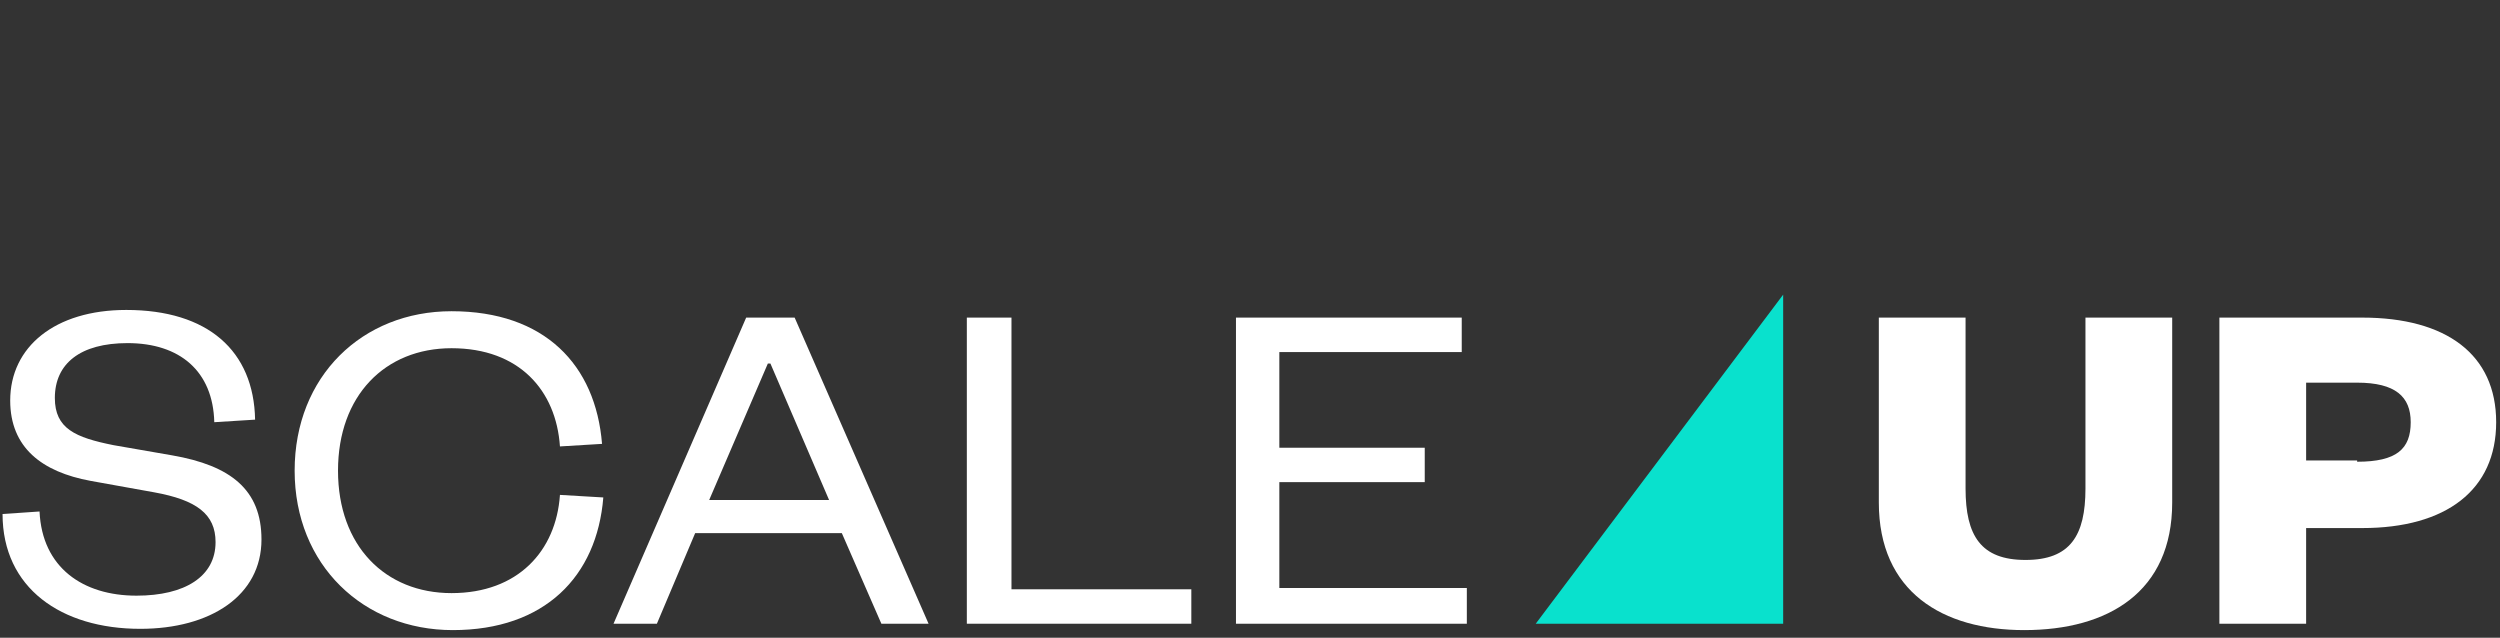
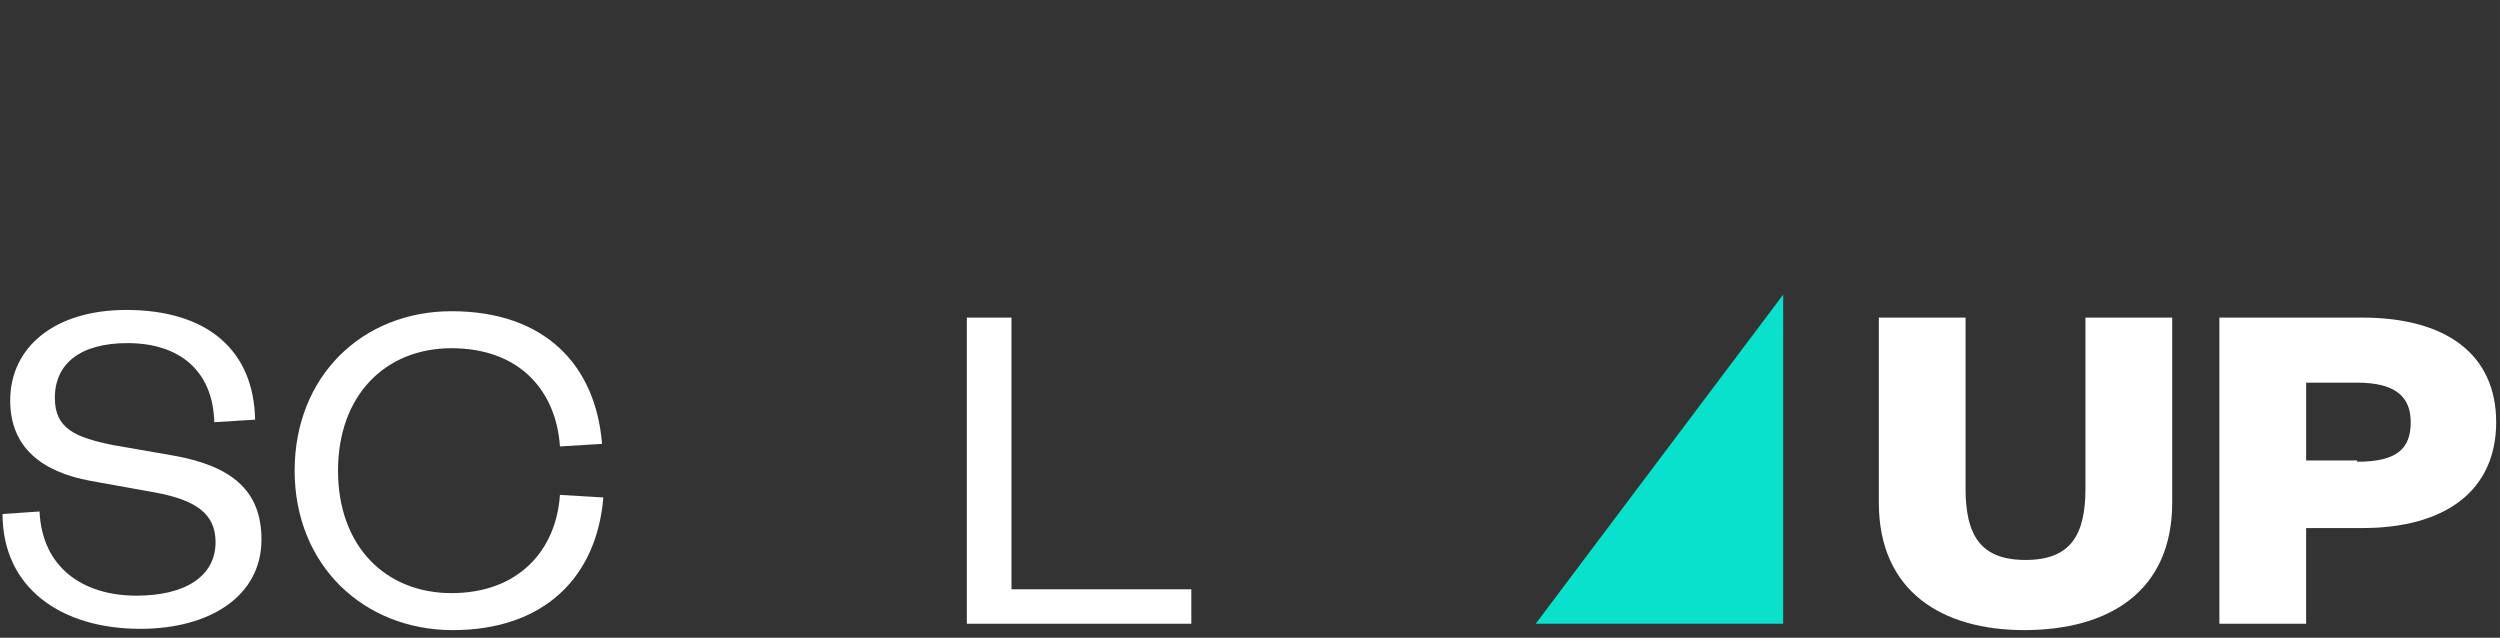
<svg xmlns="http://www.w3.org/2000/svg" id="Layer_1" x="0px" y="0px" viewBox="0 0 196 50" style="enable-background:new 0 0 196 50;" xml:space="preserve">
  <rect x="0" y="0" width="196" height="50" fill="#333333" stroke="none" />
  <style type="text/css">	.st0{fill:#FFFFFF;}	.st1{fill:#09E1CD;}	.st2{fill-rule:evenodd;clip-rule:evenodd;fill:#FFFFFF;}</style>
  <path class="st0" d="M3.1,40.1c0.2,4.4,3.4,6.6,7.6,6.6c3.8,0,6.2-1.5,6.2-4.2c0-2.2-1.5-3.3-4.8-3.9l-5-0.9 c-3.8-0.7-6.3-2.6-6.3-6.3c0-4.2,3.5-7.1,9.1-7.1c6.4,0,10,3.2,10.1,8.6l-3.2,0.2c-0.1-4-2.7-6.2-6.8-6.2c-3.7,0-5.7,1.6-5.7,4.3 c0,2.4,1.6,3.1,4.6,3.7l4.6,0.8c4.6,0.8,7,2.7,7,6.6c0,4.4-4,7-9.5,7c-6.2,0-10.8-3.2-10.8-9L3.1,40.1z" />
  <path class="st0" d="M35.4,24.4c7.3,0,11.3,4.2,11.8,10.4L43.9,35c-0.3-4.4-3.2-7.7-8.5-7.7c-5.2,0-8.9,3.7-8.9,9.6s3.7,9.6,8.9,9.6 c5.2,0,8.2-3.3,8.5-7.7l3.4,0.2c-0.5,6.2-4.6,10.4-11.8,10.4c-7,0-12.4-5.1-12.4-12.5S28.4,24.4,35.4,24.4z" />
-   <path class="st0" d="M62.3,24.9l10.5,24h-3.7l-3.1-7.1H54.5l-3,7.1h-3.4l10.4-24H62.3z M55.6,39.2H65l-4.6-10.7h-0.2L55.6,39.2z" />
  <path class="st0" d="M79.3,24.9v21.3h14.1v2.7H75.8v-24H79.3z" />
-   <path class="st0" d="M115,48.9H96.9v-24h17.7v2.7h-14.3v7.5h11.4v2.7h-11.4v8.3H115V48.9z" />
  <path class="st0" d="M147.3,39.4V24.9h6.8v13.4c0,3.7,1.2,5.6,4.7,5.6c3.5,0,4.7-1.9,4.7-5.6V24.9h6.8v14.5c0,7-5,10-11.6,10 C152.3,49.4,147.3,46.4,147.3,39.4z" />
  <path class="st0" d="M180.8,48.9H174v-24h11.2c6.6,0,10.5,2.9,10.5,8.2c0,5.3-3.9,8.3-10.5,8.3h-4.4V48.9z M184.8,36.2 c3.1,0,4.2-1,4.2-3.1c0-2-1.2-3.1-4.2-3.1h-4v6.1H184.8z" />
  <path class="st1" d="M120.4,48.9h19.4V23.1L120.4,48.9z" />
-   <path class="st0" d="M66.2-14.7v-1.6l-2.4,0.2v8.6h2.4v-4.7c0-0.8,0.3-1.5,0.9-2c0.6-0.5,1.4-0.8,2.4-0.8c0.7,0,1.2,0.2,1.6,0.6 c0.4,0.4,0.6,0.9,0.6,1.6v5.2H74v-5.8c0-0.9-0.3-1.7-1-2.2c-0.7-0.5-1.6-0.8-2.8-0.8c-0.9,0-1.7,0.2-2.4,0.5 C67.1-15.5,66.6-15.1,66.2-14.7z" />
  <path class="st2" d="M87.2-7.5v-12l-2.4,0.2v4.4c-1-0.9-2.3-1.3-3.7-1.3c-1.4,0-2.6,0.4-3.5,1.2c-0.9,0.8-1.3,1.9-1.3,3.2 c0,1.4,0.5,2.5,1.3,3.3c0.8,0.8,2.1,1.3,3.5,1.3c1.6,0,3-0.5,3.9-1.5v1.3H87.2z M79.6-14.1c0.5-0.6,1.2-0.9,2.1-0.9 c0.9,0,1.7,0.4,2.2,0.9c0.6,0.6,0.9,1.4,0.9,2.3c0,1-0.3,1.8-0.9,2.4c-0.6,0.6-1.3,0.9-2.3,0.9c-0.9,0-1.6-0.3-2.1-0.9 c-0.5-0.6-0.8-1.4-0.8-2.4C78.8-12.8,79.1-13.6,79.6-14.1z" />
-   <path class="st0" d="M116.4-16.1h-2.7l4.7,8.6h1.8l4.8-8.6h-1.6l-3.6,6.4L116.4-16.1z" />
  <path class="st2" d="M131.3-16.3c-1.6,0-3,0.4-4.1,1.2c-1.1,0.8-1.6,1.9-1.6,3.3s0.6,2.5,1.6,3.3c1,0.8,2.4,1.2,4.1,1.2 s3-0.4,4.1-1.2c1.1-0.8,1.6-1.9,1.6-3.3s-0.6-2.5-1.6-3.3C134.3-15.9,132.9-16.3,131.3-16.3z M129-14.2c0.6-0.6,1.4-1,2.3-1 c1.9,0,3.2,1.4,3.2,3.3c0,1-0.3,1.8-0.9,2.4c-0.6,0.6-1.4,1-2.3,1c-0.9,0-1.7-0.4-2.3-1c-0.6-0.6-0.9-1.4-0.9-2.4 S128.4-13.6,129-14.2z" />
  <path class="st0" d="M141.5-14.2v-2.1l-2.4,0.2v8.6h2.4v-3.6c0-1,0.3-1.8,0.9-2.4c0.6-0.6,1-1,1.8-1.2c0.6-0.2,1-0.2,1.5-0.2 c0.1,0,0.2,0,0.4,0h0.1l0.7-1.3l-0.2,0c-0.3,0-0.8-0.1-1.2-0.1C143.8-16.3,142.4-15.5,141.5-14.2z" />
  <path class="st2" d="M51.1-12.6c0.4-2.1,2.7-3.7,5.2-3.7c3.7,0,5,2.5,5,3.9c0,0.3-0.1,0.5-0.2,0.6c-0.2,0.2-0.4,0.2-0.7,0.2h-7 c0.1,1,0.6,1.7,1.3,2.2c0.7,0.5,1.6,0.8,2.7,0.8c1.2,0,2.3-0.3,3.4-0.7l0.1,0l0.4,1l-0.1,0c-1.6,0.7-3.1,0.9-4.7,0.9 c-1.4,0-2.8-0.4-3.8-1.1c-0.9-0.7-1.5-1.7-1.6-3.1h-2.7l0.6-1H51.1z M53.3-12.6h4.5c0.5,0,0.7-0.1,0.9-0.2c0.1-0.1,0.2-0.2,0.2-0.4 c0-0.9-1-2-2.7-2c-0.9,0-1.6,0.3-2.1,0.8C53.7-13.9,53.4-13.3,53.3-12.6z" />
  <path class="st2" d="M94.9-16.3c-2.7,0-5.3,1.9-5.3,4.4c0,1.5,0.6,2.7,1.6,3.4c1,0.8,2.3,1.1,3.8,1.1c1.7,0,3.1-0.2,4.7-0.9l0.1,0 l-0.4-1l-0.1,0c-1.1,0.4-2.2,0.7-3.4,0.7c-1,0-2-0.3-2.7-0.8c-0.7-0.5-1.1-1.3-1.3-2.2h7c0.3,0,0.5,0,0.7-0.2 c0.2-0.2,0.2-0.4,0.2-0.6C99.9-13.8,98.6-16.3,94.9-16.3z M96.5-12.6H92c0.1-0.6,0.4-1.3,0.8-1.7c0.5-0.5,1.2-0.8,2.1-0.8 c1.7,0,2.7,1.1,2.7,2c0,0.2-0.1,0.3-0.2,0.4C97.3-12.7,97-12.6,96.5-12.6z" />
  <path class="st2" d="M111.8-15c-0.2-0.3-0.5-0.5-0.8-0.7c-0.7-0.4-1.9-0.5-3.4-0.5c-1.5,0-3.1,0.2-4.7,0.5l-0.1,0l0.4,1l0.1,0 c1.4-0.2,2.7-0.2,3.9-0.2c1,0,1.6,0.1,2,0.3c0.2,0.1,0.3,0.2,0.4,0.4c0.1,0.2,0.1,0.3,0.1,0.5v0.6c0,0-3.1,0.2-4.1,0.2 c-1.1,0.1-2,0.4-2.6,0.9c-0.6,0.5-1,1.2-1,2c0,0.9,0.4,1.6,1.1,2.1c0.7,0.4,1.7,0.7,2.9,0.7c1.2,0,2.6-0.3,3.8-1.6v1.4h2.2v-6.4 C112.1-14.4,112-14.7,111.8-15z M109.7-10.5c0,0.4-0.3,0.9-0.8,1.2c-0.5,0.4-1.1,0.6-2.1,0.6c-0.8,0-1.3-0.1-1.7-0.4 c-0.4-0.3-0.6-0.6-0.6-1.1c0-0.5,0.2-0.9,0.5-1.2c0.3-0.3,0.8-0.5,1.4-0.6c0.8-0.1,3.3-0.2,3.3-0.2L109.7-10.5L109.7-10.5z" />
</svg>